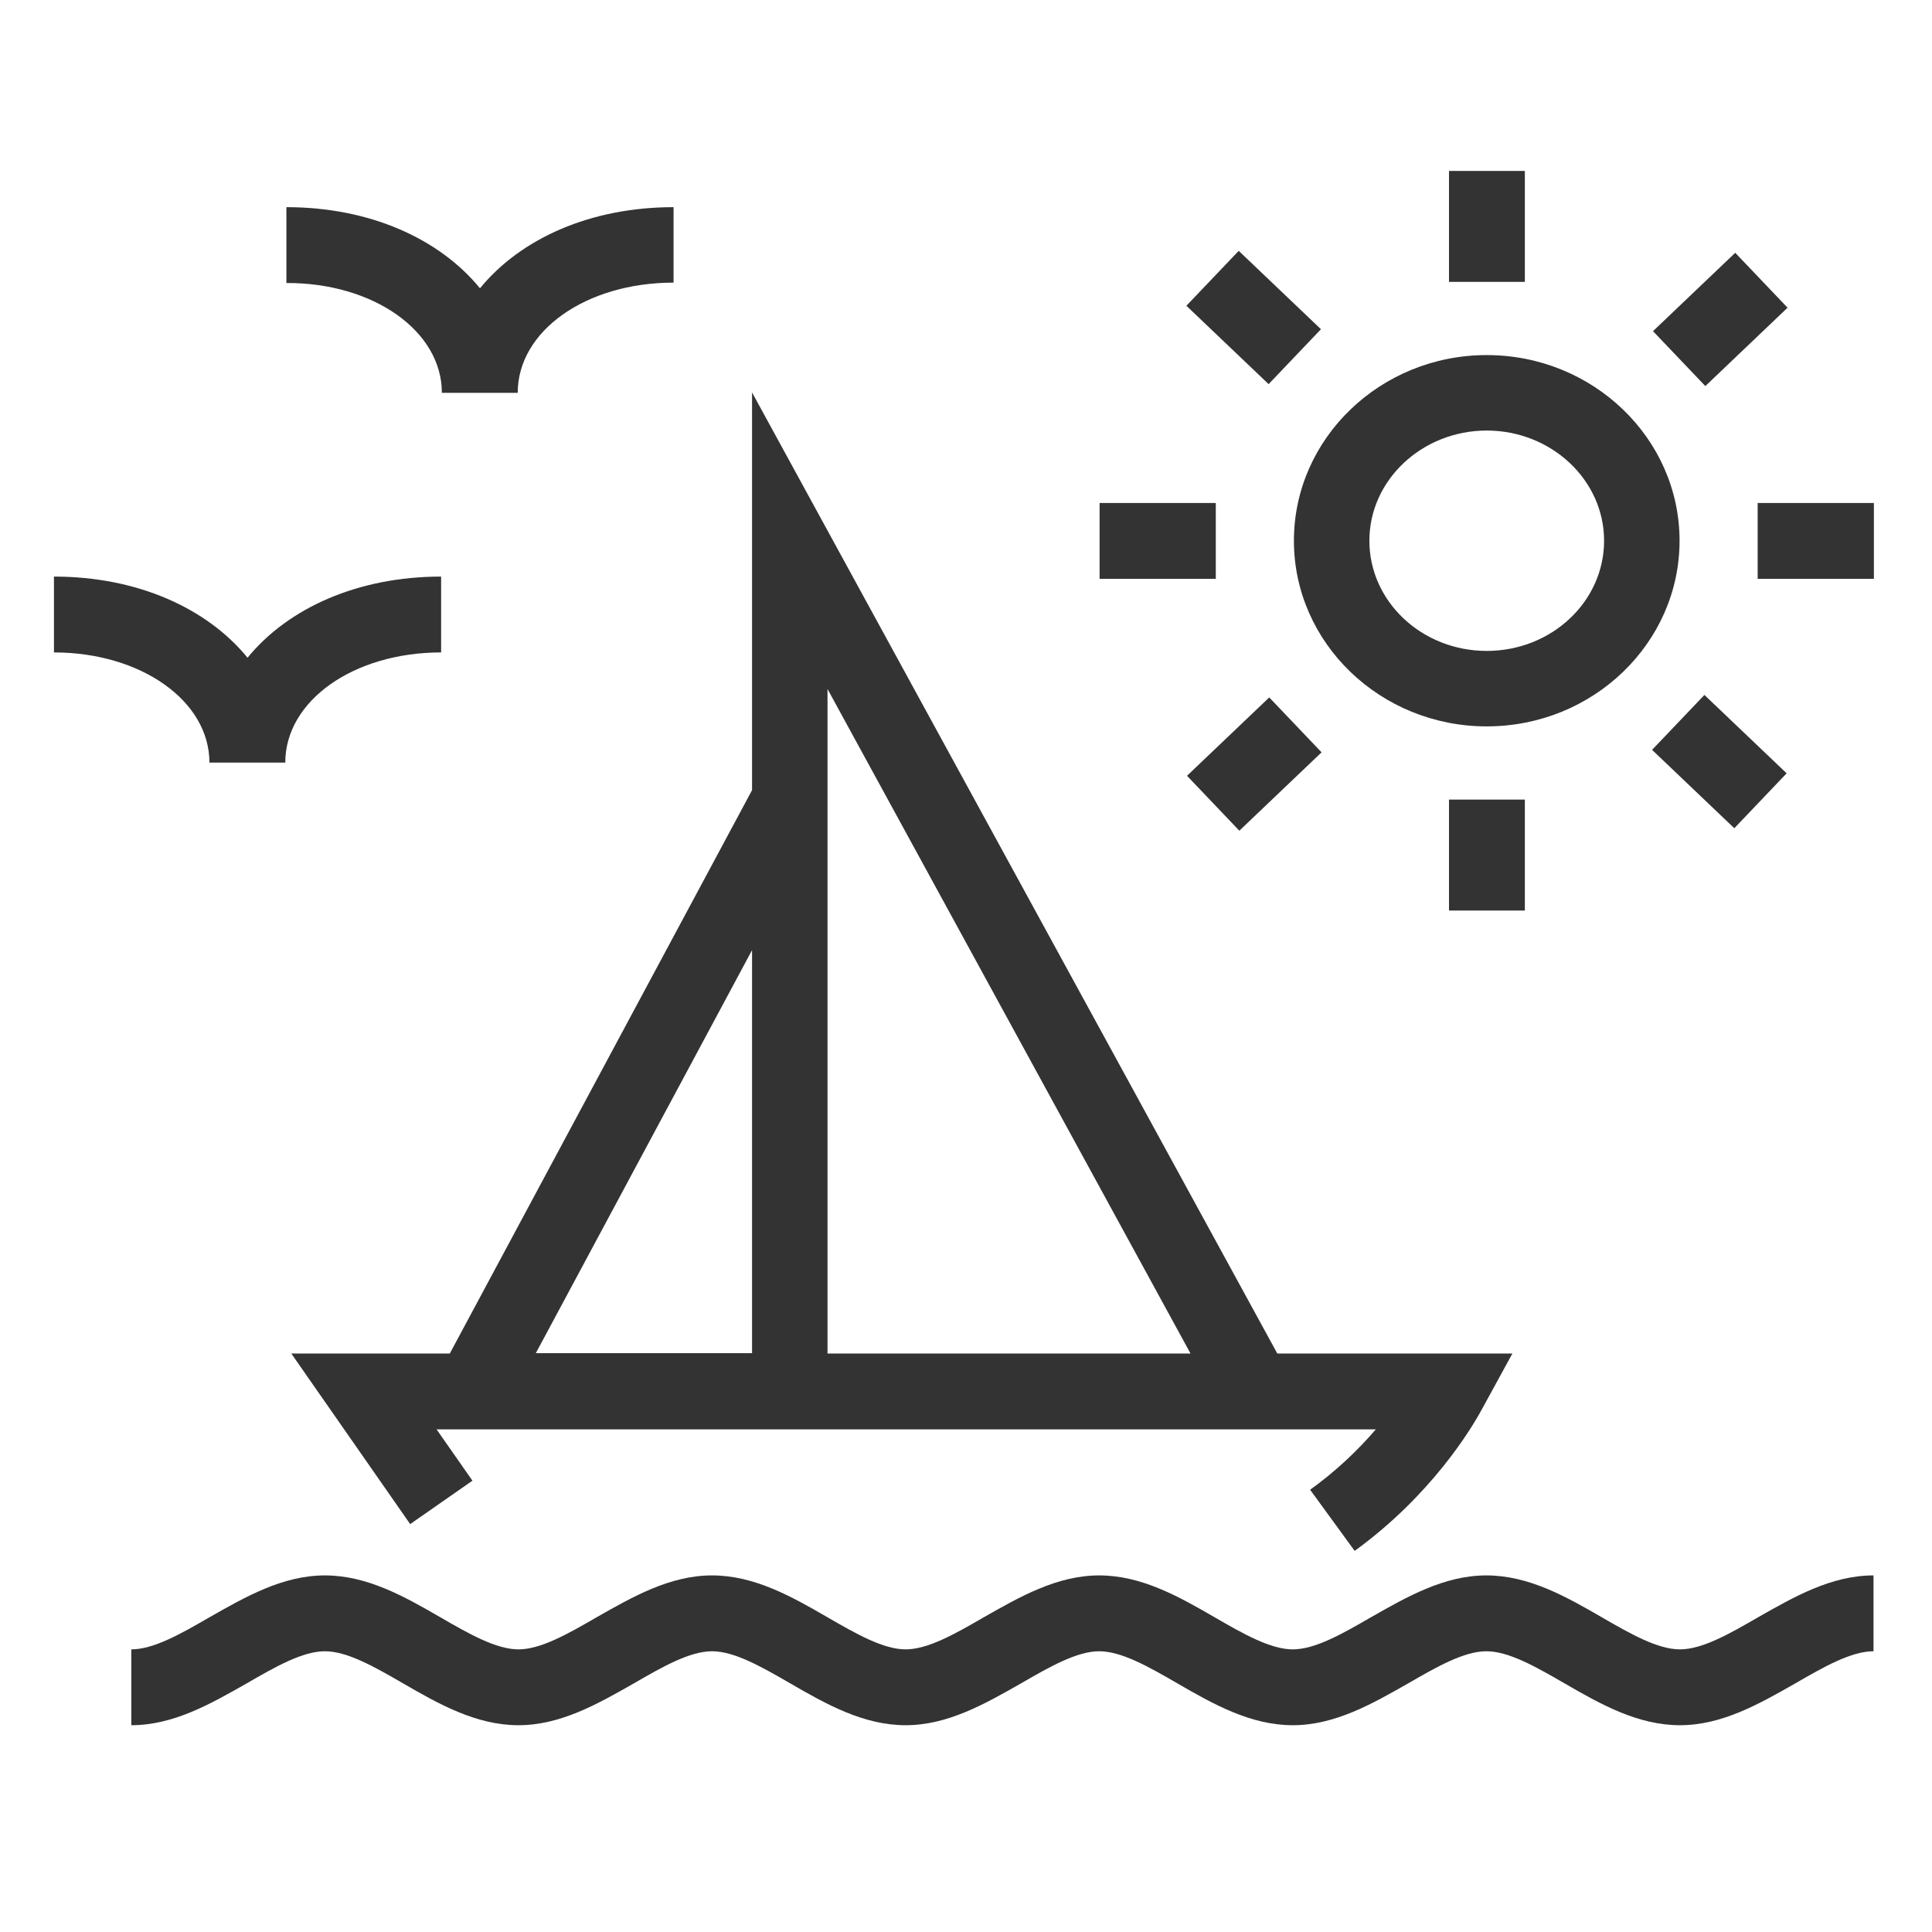
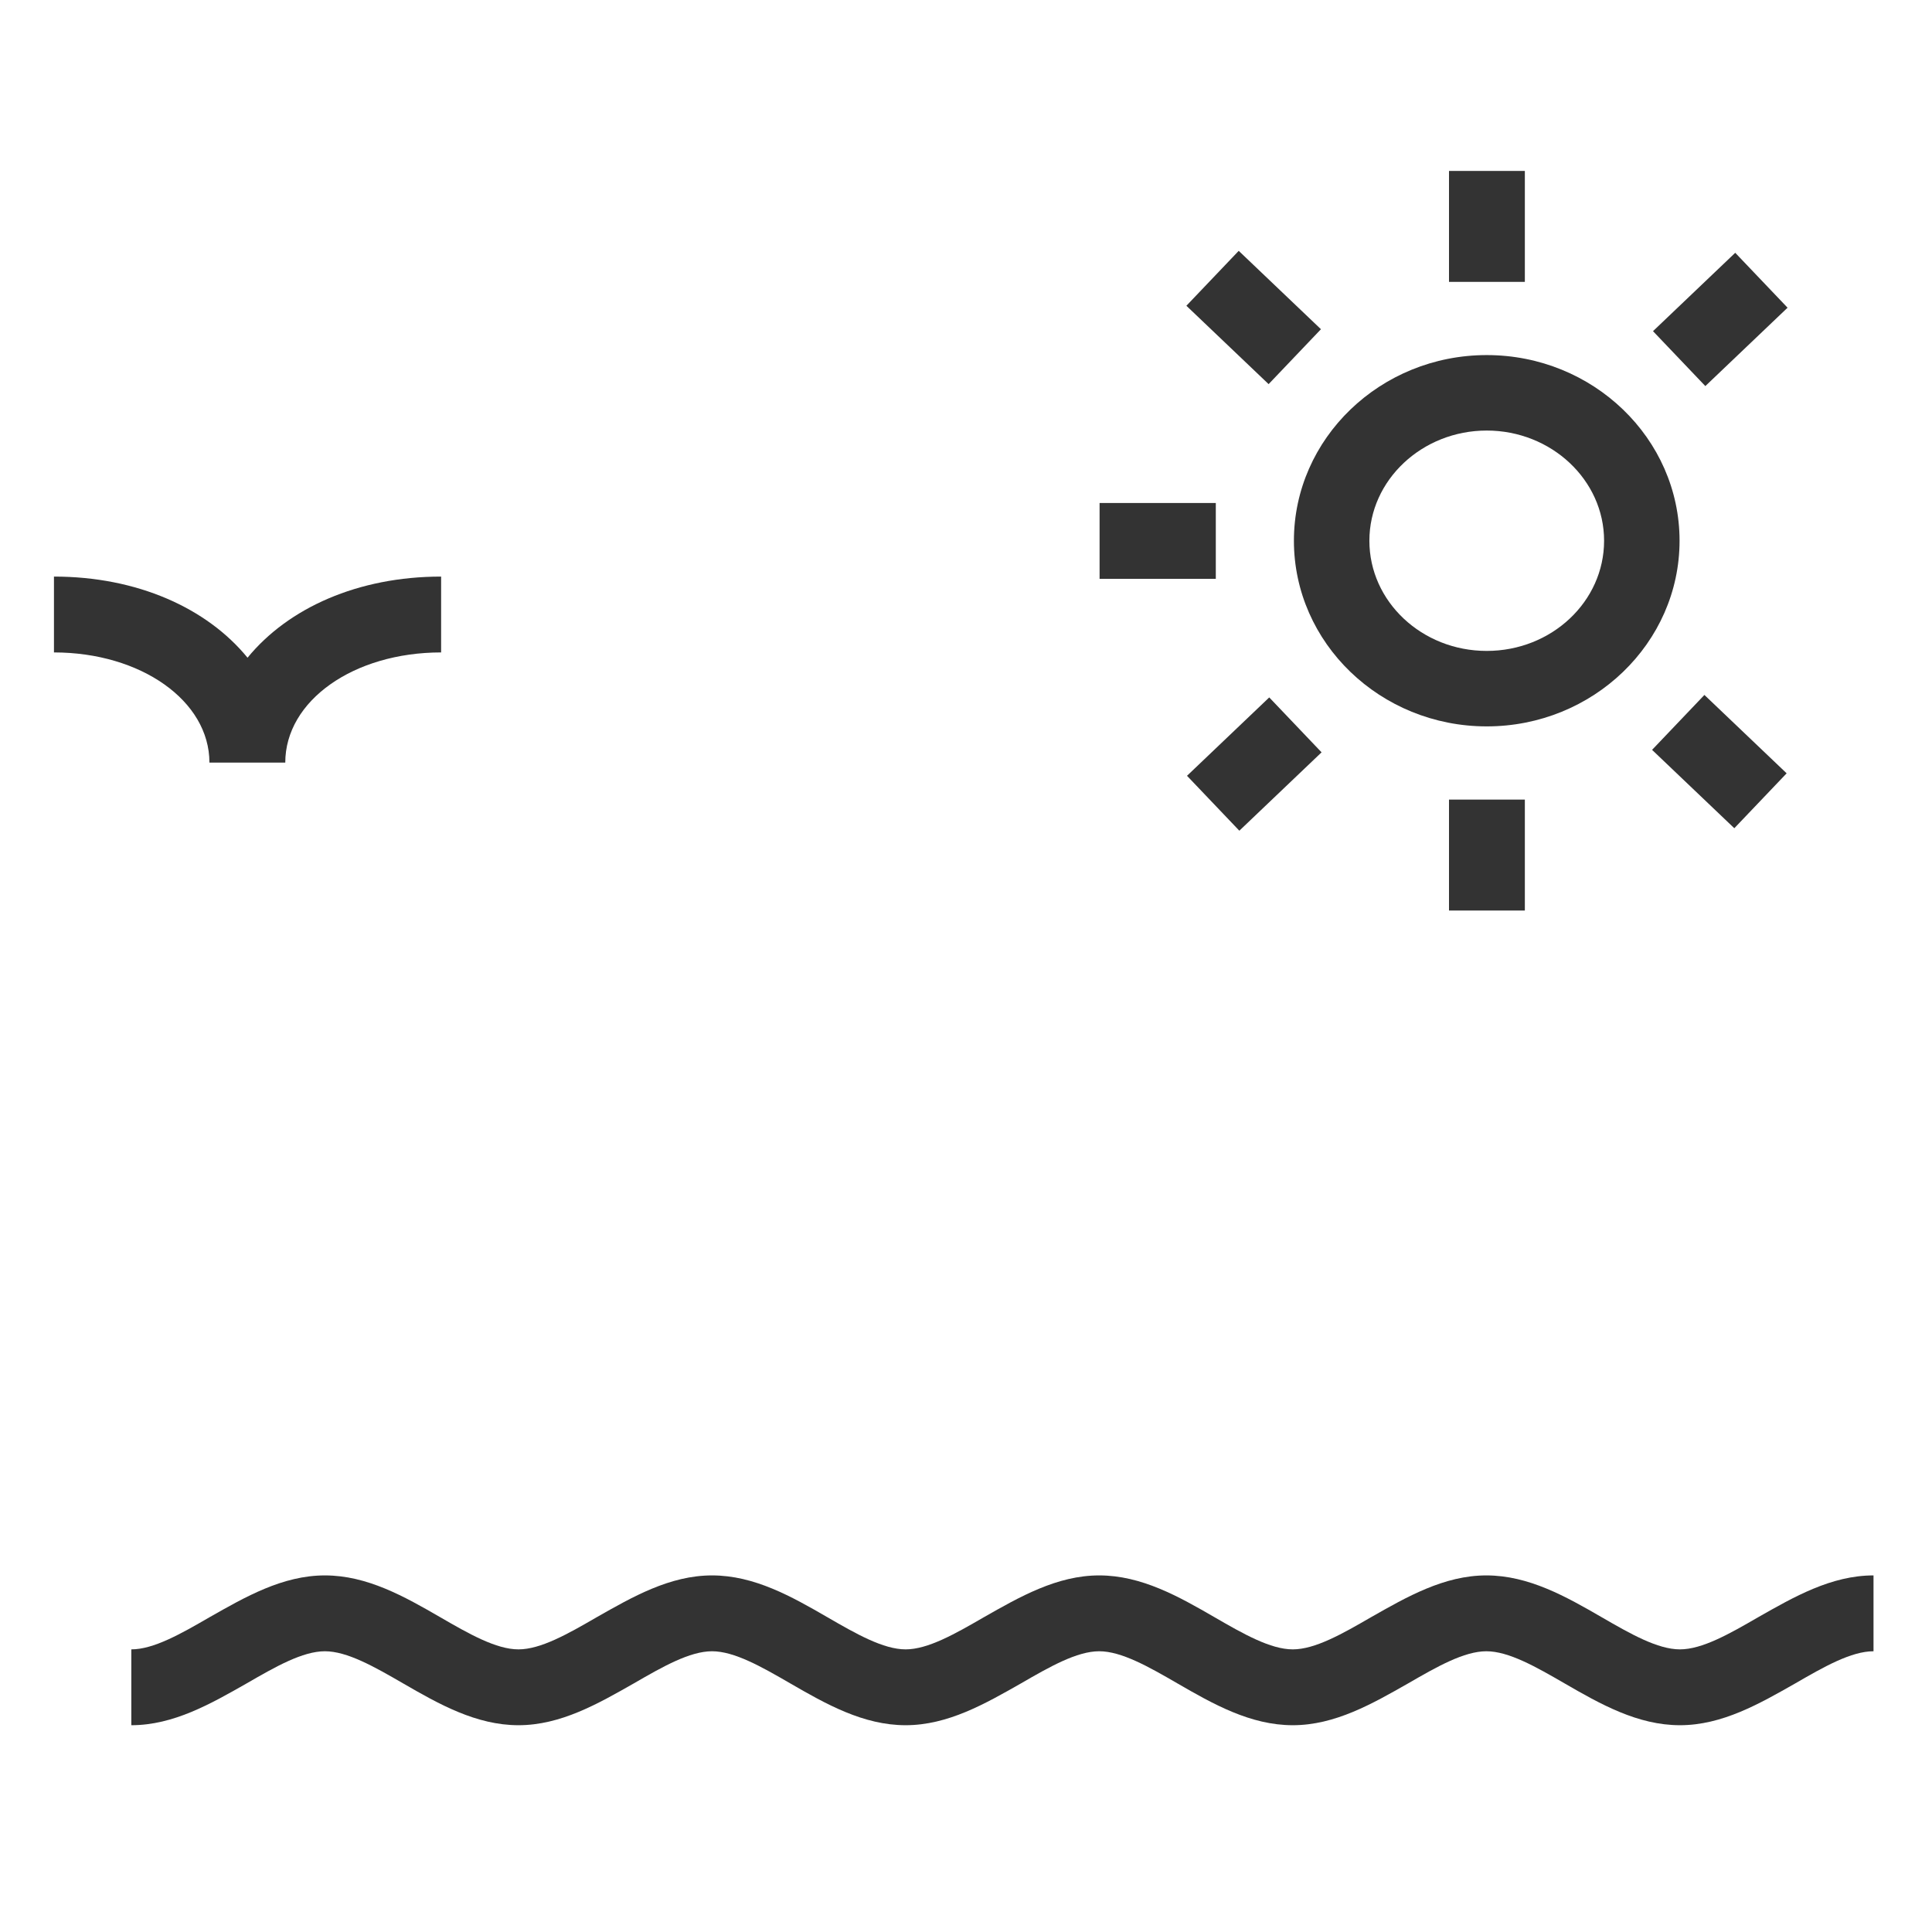
<svg xmlns="http://www.w3.org/2000/svg" version="1.1" id="Capa_1" x="0px" y="0px" viewBox="0 0 512 512" style="enable-background:new 0 0 512 512;" xml:space="preserve">
  <style type="text/css">
	.st0{fill:#333333;}
</style>
  <g>
    <path class="st0" d="M445.2,437.1c-5.9,0-13.1-4.1-20.7-8.5c-9.5-5.5-19.4-11.1-30.6-11.1c-11.2,0-21.1,5.7-30.6,11.1   c-7.6,4.4-14.8,8.5-20.7,8.5c-5.9,0-13.1-4.1-20.7-8.5c-9.5-5.5-19.4-11.1-30.6-11.1c-11.2,0-21.1,5.7-30.6,11.1   c-7.6,4.4-14.8,8.5-20.7,8.5c-5.9,0-13.1-4.1-20.7-8.5c-9.5-5.5-19.4-11.1-30.6-11.1s-21.1,5.7-30.6,11.1   c-7.6,4.4-14.8,8.5-20.7,8.5s-13.1-4.1-20.7-8.5c-9.5-5.5-19.4-11.1-30.6-11.1s-21.1,5.7-30.6,11.1c-7.6,4.4-14.8,8.5-20.7,8.5   v20.1c11.2,0,21.1-5.7,30.6-11.1c7.6-4.4,14.8-8.5,20.7-8.5s13.1,4.1,20.7,8.5c9.5,5.5,19.4,11.1,30.6,11.1s21.1-5.7,30.6-11.1   c7.6-4.4,14.8-8.5,20.7-8.5c5.9,0,13.1,4.1,20.7,8.5c9.5,5.5,19.4,11.1,30.6,11.1s21.1-5.7,30.6-11.1c7.6-4.4,14.8-8.5,20.7-8.5   s13.1,4.1,20.7,8.5c9.5,5.5,19.4,11.1,30.6,11.1c11.2,0,21.1-5.7,30.6-11.1c7.6-4.4,14.8-8.5,20.7-8.5s13.1,4.1,20.7,8.5   c9.5,5.5,19.4,11.1,30.6,11.1c11.2,0,21.1-5.7,30.6-11.1c7.6-4.4,14.8-8.5,20.7-8.5v-20.1c-11.2,0-21.1,5.7-30.6,11.1   C458.3,433,451.1,437.1,445.2,437.1z" />
-     <path class="st0" d="M117.1,104.1h20.1c0-16.4,18.1-29.2,41.3-29.2V54.9c-22,0-40.5,8.3-51.3,21.5c-10.8-13.2-29.3-21.5-51.3-21.5   v20.1C98.9,74.9,117.1,87.7,117.1,104.1z" />
    <path class="st0" d="M55.5,202.1h20.1c0-16.4,18.1-29.2,41.3-29.2v-20.1c-22,0-40.5,8.3-51.3,21.5c-10.8-13.2-29.3-21.5-51.3-21.5   v20.1C37.3,172.9,55.5,185.7,55.5,202.1z" />
-     <path class="st0" d="M119.2,358.7h-42l31.5,45.2l16.5-11.5l-9.5-13.6h248.9c-4.7,5.5-10.6,11.1-17.4,16l11.8,16.2   c20.4-14.8,31-32.5,33.7-37.5l8.1-14.8h-62.3L199.3,104v105.4L119.2,358.7z M199.3,251.8v106.8H142L199.3,251.8z M315.5,358.7   h-96.2V182.6L315.5,358.7z" />
    <path class="st0" d="M394,192.5c28.2,0,51.1-22.1,51.1-49.2c0-27.1-22.9-49.2-51.1-49.2s-51.1,22.1-51.1,49.2   C342.9,170.4,365.8,192.5,394,192.5z M394,114.1c17.1,0,31.1,13.1,31.1,29.2s-13.9,29.2-31.1,29.2s-31.1-13.1-31.1-29.2   S376.9,114.1,394,114.1z" />
    <rect x="384" y="45.3" class="st0" width="20.1" height="29.4" />
    <rect x="322.3" y="69.3" transform="matrix(0.69 -0.724 0.724 0.69 41.844 266.558)" class="st0" width="20.1" height="30.1" />
    <rect x="291.4" y="133.3" class="st0" width="30.8" height="20.1" />
    <rect x="317.2" y="192.2" transform="matrix(0.724 -0.69 0.69 0.724 -47.701 285.309)" class="st0" width="30.1" height="20.1" />
    <rect x="384" y="211.9" class="st0" width="20.1" height="29.4" />
    <rect x="445.7" y="187.1" transform="matrix(0.69 -0.724 0.724 0.69 -5.176 392.308)" class="st0" width="20.1" height="30.1" />
-     <rect x="465.8" y="133.3" class="st0" width="30.8" height="20.1" />
    <rect x="440.6" y="74.4" transform="matrix(0.724 -0.69 0.69 0.724 67.733 337.91)" class="st0" width="30.1" height="20.1" />
  </g>
</svg>